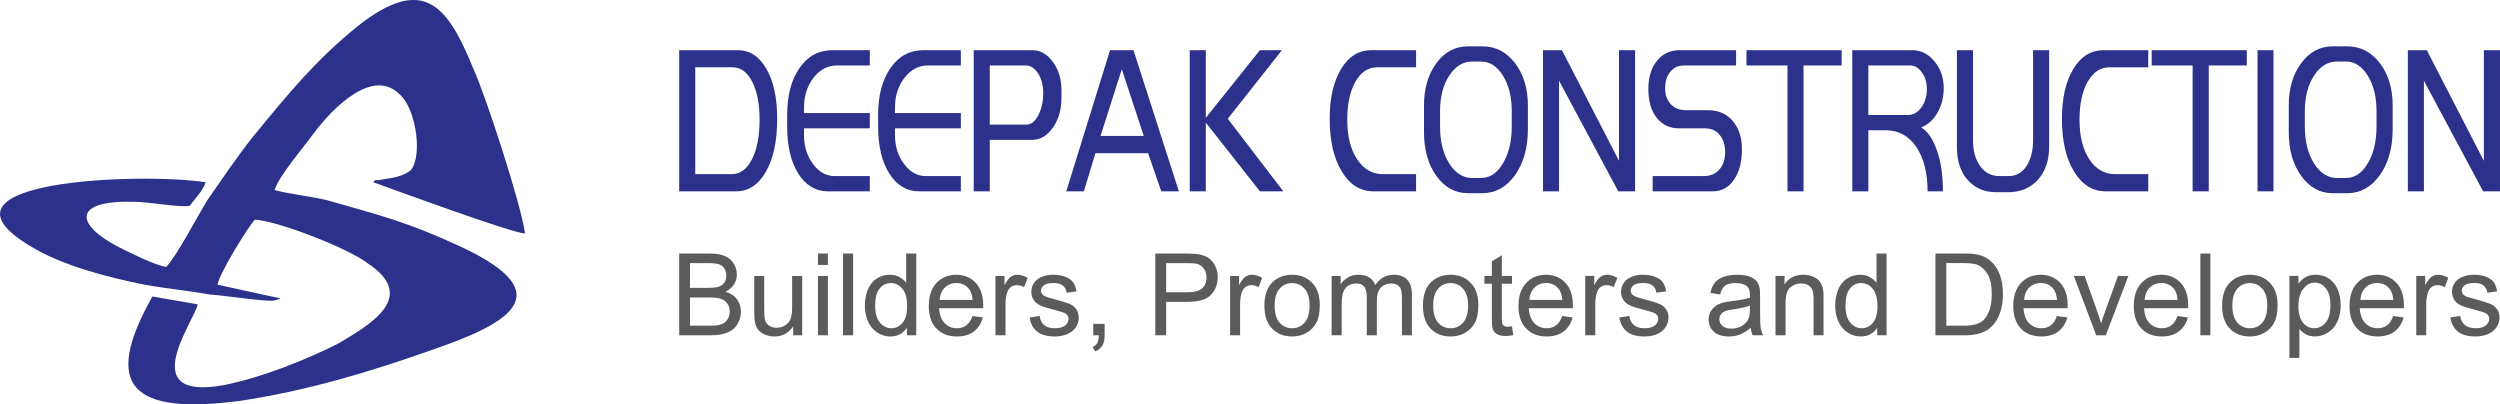
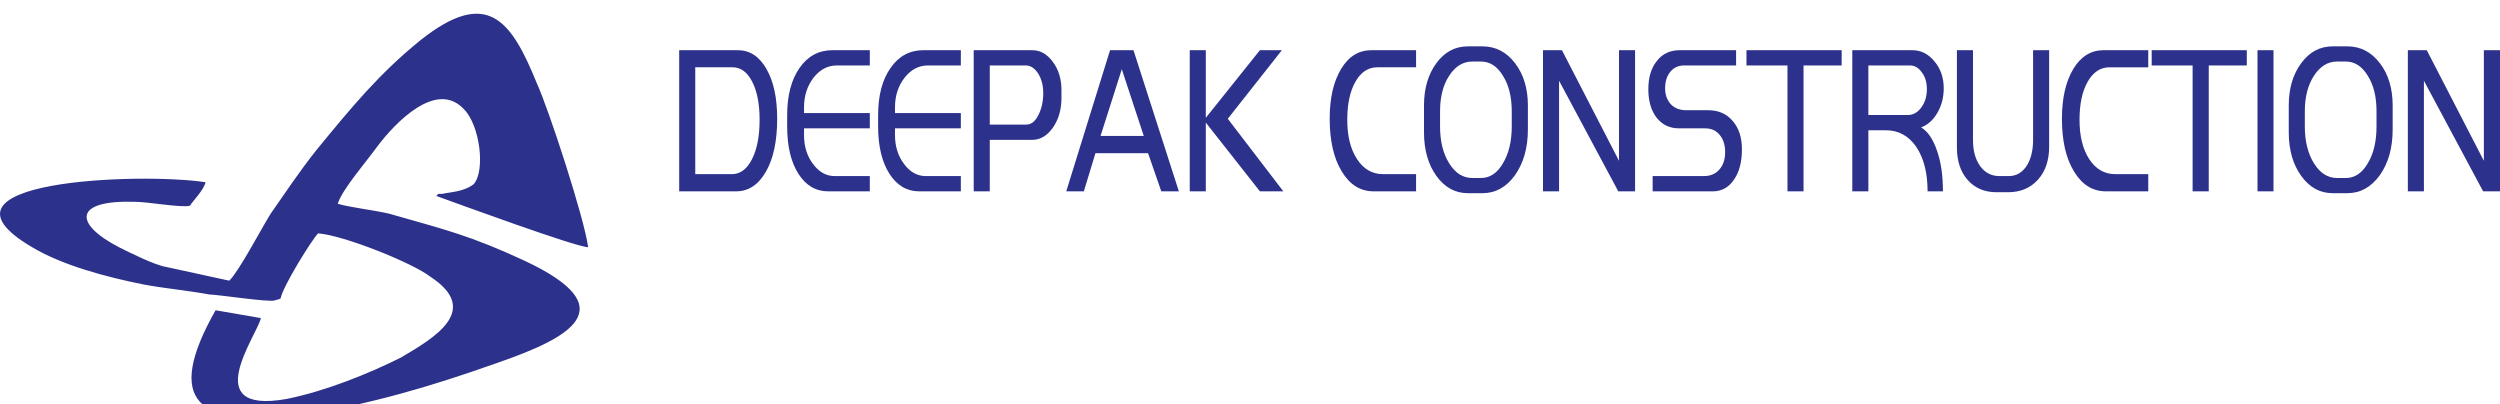
<svg xmlns="http://www.w3.org/2000/svg" xml:space="preserve" width="312.795mm" height="50.589mm" version="1.0" style="shape-rendering:geometricPrecision; text-rendering:geometricPrecision; image-rendering:optimizeQuality; fill-rule:evenodd; clip-rule:evenodd" viewBox="0 0 31280 5059">
  <defs>
    <style type="text/css">
   
    .fil0 {fill:#2C318C}
    .fil1 {fill:#2C318C;fill-rule:nonzero}
    .fil2 {fill:#5B5B5B;fill-rule:nonzero}
   
  </style>
  </defs>
  <g id="Layer_x0020_1">
    <g id="_2665759790608">
-       <path class="fil0" d="M2079 3340c-148,-25 -444,-174 -591,-247 -568,-295 -568,-592 197,-568 172,0 566,75 690,50 50,-74 173,-197 197,-295 -813,-124 -3601,-26 -2170,813 370,222 912,371 1407,469 270,49 541,73 813,123 99,0 740,99 814,74 75,-25 25,0 75,-25l-790 -172c25,-148 394,-740 469,-814 321,24 1183,370 1404,542 642,420 51,765 -368,1012 -396,198 -938,419 -1431,518 -1110,197 -370,-790 -321,-1012l-567 -98c-642,1135 -247,1479 1085,1307 838,-123 1653,-369 2418,-641 936,-321 1627,-691 369,-1283 -690,-321 -1011,-394 -1702,-592 -222,-50 -468,-74 -641,-123 49,-173 370,-543 493,-715 222,-296 740,-840 1085,-469 199,197 272,765 124,937 -124,99 -296,99 -395,123 0,0 -25,0 -25,0 0,0 0,0 -24,0l-25 26c272,98 1751,641 1900,641 -50,-371 -494,-1727 -641,-2048 -321,-789 -617,-1208 -1457,-542 -518,419 -862,838 -1307,1381 -197,247 -395,542 -567,789 -123,198 -394,716 -518,839l0 0 0 0z" />
+       <path class="fil0" d="M2079 3340c-148,-25 -444,-174 -591,-247 -568,-295 -568,-592 197,-568 172,0 566,75 690,50 50,-74 173,-197 197,-295 -813,-124 -3601,-26 -2170,813 370,222 912,371 1407,469 270,49 541,73 813,123 99,0 740,99 814,74 75,-25 25,0 75,-25c25,-148 394,-740 469,-814 321,24 1183,370 1404,542 642,420 51,765 -368,1012 -396,198 -938,419 -1431,518 -1110,197 -370,-790 -321,-1012l-567 -98c-642,1135 -247,1479 1085,1307 838,-123 1653,-369 2418,-641 936,-321 1627,-691 369,-1283 -690,-321 -1011,-394 -1702,-592 -222,-50 -468,-74 -641,-123 49,-173 370,-543 493,-715 222,-296 740,-840 1085,-469 199,197 272,765 124,937 -124,99 -296,99 -395,123 0,0 -25,0 -25,0 0,0 0,0 -24,0l-25 26c272,98 1751,641 1900,641 -50,-371 -494,-1727 -641,-2048 -321,-789 -617,-1208 -1457,-542 -518,419 -862,838 -1307,1381 -197,247 -395,542 -567,789 -123,198 -394,716 -518,839l0 0 0 0z" />
      <g>
        <path class="fil1" d="M8498 2394l0 -1766 732 0c150,0 270,77 359,233 91,158 135,366 135,625 0,275 -46,495 -139,659 -94,166 -219,249 -374,249l-713 0 0 0zm201 -215l457 0c106,0 189,-62 253,-187 63,-124 95,-288 95,-493 0,-199 -31,-358 -93,-478 -61,-119 -143,-179 -245,-179l-467 0 0 1337 0 0zm1662 215c-155,0 -280,-75 -373,-222 -93,-148 -139,-344 -139,-590l0 -143c0,-245 52,-442 155,-589 103,-148 240,-222 413,-222l466 0 0 191 -412 0c-114,0 -210,50 -291,152 -80,104 -120,227 -120,373l0 71 823 0 0 191 -823 0 0 84c0,141 37,262 113,362 74,100 164,151 271,151l439 0 0 191 -522 0 0 0 0 0zm1139 0c-155,0 -279,-75 -373,-222 -93,-148 -140,-344 -140,-590l0 -143c0,-245 52,-442 156,-589 102,-148 240,-222 412,-222l467 0 0 191 -412 0c-113,0 -211,50 -291,152 -81,104 -121,227 -121,373l0 71 824 0 0 191 -824 0 0 84c0,141 38,262 114,362 74,100 165,151 271,151l439 0 0 191 -522 0 0 0 0 0zm683 0l0 -1766 732 0c102,0 187,49 259,147 72,97 107,215 107,353l0 96c0,146 -35,269 -107,373 -72,101 -157,153 -259,153l-531 0 0 644 -201 0 0 0zm201 -835l458 0c59,0 108,-38 148,-115 41,-78 63,-171 63,-280 0,-96 -22,-177 -64,-245 -44,-67 -95,-100 -156,-100l-449 0 0 740 0 0zm957 835l548 -1766 293 0 568 1766 -220 0 -165 -477 -659 0 -145 477 -220 0 0 0 0 0zm429 -693l541 0 -275 -835 -266 835zm1116 693l0 -1766 201 0 0 846 677 -846 275 0 -677 858 695 908 -293 0 -677 -860 0 860 -201 0zm2302 0c-168,0 -300,-83 -400,-249 -100,-164 -151,-384 -151,-659 0,-259 48,-467 144,-625 94,-156 221,-233 379,-233l558 0 0 214 -486 0c-113,0 -204,60 -272,179 -69,120 -103,279 -103,478 0,205 41,369 123,493 82,125 190,187 326,187l412 0 0 215 -530 0 0 0 0 0zm1178 23c-159,0 -290,-72 -394,-216 -103,-144 -155,-325 -155,-547l0 -335c0,-212 52,-389 155,-529 104,-141 235,-210 394,-210l183 0c163,0 299,69 407,210 107,140 161,317 161,529l0 300c0,230 -54,421 -161,572 -108,151 -244,226 -407,226l-183 0 0 0 0 0zm55 -190l109 0c112,0 204,-61 275,-184 73,-121 110,-275 110,-461l0 -191c0,-179 -37,-328 -110,-443 -71,-118 -163,-178 -275,-178l-109 0c-116,0 -213,60 -289,178 -76,115 -114,264 -114,443l0 191c0,186 38,340 114,461 76,123 173,184 289,184zm885 167l0 -1766 237 0 714 1384 0 -1384 201 0 0 1766 -210 0 -741 -1384 0 1384 -201 0zm1372 0l0 -191 641 0c81,0 145,-27 193,-81 48,-54 73,-127 73,-218 0,-90 -23,-163 -69,-217 -44,-54 -104,-81 -179,-81l-328 0c-117,0 -210,-44 -281,-133 -69,-90 -104,-207 -104,-356 0,-149 35,-266 108,-356 70,-89 165,-133 285,-133l705 0 0 191 -649 0c-73,0 -130,25 -173,78 -44,53 -66,122 -66,209 0,81 25,148 73,200 48,49 112,73 192,73l275 0c127,0 229,44 305,134 78,89 116,208 116,356 0,159 -34,286 -101,381 -65,96 -154,144 -264,144l-752 0 0 0zm1687 0l0 -1575 -513 0 0 -191 1191 0 0 191 -477 0 0 1575 -201 0zm811 0l0 -1766 750 0c109,0 202,46 278,140 78,92 116,204 116,338 0,111 -26,213 -79,305 -52,90 -120,152 -204,183 81,47 149,144 199,292 51,144 74,314 74,508l-192 0c0,-230 -47,-416 -142,-557 -95,-138 -222,-207 -379,-207l-220 0 0 764 -201 0 0 0 0 0zm201 -955l495 0c65,0 122,-32 168,-95 46,-63 69,-138 69,-227 0,-83 -19,-153 -62,-210 -40,-58 -90,-88 -147,-88l-523 0 0 620 0 0zm1602 966c-149,0 -269,-51 -359,-153 -90,-101 -135,-237 -135,-407l0 -1217 201 0 0 1122c0,137 30,245 90,329 60,82 140,124 240,124l119 0c91,0 164,-42 220,-124 55,-84 83,-192 83,-329l0 -1122 201 0 0 1205c0,174 -47,312 -140,415 -94,104 -218,157 -373,157l-147 0 0 0 0 0zm1370 -11c-166,0 -299,-83 -399,-249 -101,-164 -151,-384 -151,-659 0,-259 48,-467 143,-625 95,-156 221,-233 379,-233l558 0 0 214 -485 0c-113,0 -204,60 -272,179 -69,120 -103,279 -103,478 0,205 41,369 122,493 82,125 191,187 327,187l411 0 0 215 -530 0 0 0 0 0zm1085 0l0 -1575 -512 0 0 -191 1190 0 0 191 -476 0 0 1575 -202 0zm812 0l0 -1766 200 0 0 1766 -200 0zm940 23c-159,0 -289,-72 -393,-216 -104,-144 -156,-325 -156,-547l0 -335c0,-212 52,-389 156,-529 104,-141 234,-210 393,-210l184 0c163,0 298,69 407,210 107,140 160,317 160,529l0 300c0,230 -53,421 -160,572 -109,151 -244,226 -407,226l-184 0 0 0 0 0zm55 -190l110 0c112,0 203,-61 275,-184 73,-121 109,-275 109,-461l0 -191c0,-179 -36,-328 -109,-443 -72,-118 -163,-178 -275,-178l-110 0c-116,0 -212,60 -289,178 -75,115 -114,264 -114,443l0 191c0,186 39,340 114,461 77,123 173,184 289,184zm886 167l0 -1766 237 0 714 1384 0 -1384 202 0 0 1766 -211 0 -741 -1384 0 1384 -201 0z" />
-         <path class="fil2" d="M8498 4195l0 -1023 383 0c78,0 141,11 188,31 48,21 85,53 111,95 27,43 40,89 40,136 0,43 -12,84 -35,123 -24,38 -60,69 -107,94 61,17 109,48 142,92 33,44 50,95 50,155 0,48 -10,92 -31,134 -19,41 -44,72 -75,94 -29,23 -67,39 -112,51 -44,12 -99,18 -164,18l-390 0 0 0zm135 -593l221 0c60,0 103,-4 129,-12 34,-10 61,-27 78,-51 18,-24 27,-54 27,-90 0,-34 -9,-64 -25,-89 -16,-27 -40,-44 -70,-54 -30,-10 -82,-14 -156,-14l-204 0 0 310 0 0zm0 473l255 0c44,0 74,-2 92,-6 32,-5 57,-15 78,-27 21,-14 38,-32 52,-58 14,-25 20,-53 20,-86 0,-38 -9,-71 -30,-99 -19,-29 -46,-49 -81,-60 -35,-11 -84,-17 -149,-17l-237 0 0 353 0 0zm1291 120l0 -110c-58,83 -136,125 -234,125 -44,0 -85,-9 -123,-25 -38,-17 -65,-38 -83,-63 -19,-26 -32,-56 -39,-93 -5,-25 -8,-64 -8,-117l0 -459 125 0 0 411c0,65 3,109 8,132 8,33 24,58 51,77 25,19 56,28 94,28 38,0 73,-9 106,-28 32,-20 56,-46 69,-79 14,-33 21,-82 21,-145l0 -396 126 0 0 742 -113 0 0 0zm310 -880l0 -143 125 0 0 143 -125 0zm0 880l0 -742 125 0 0 742 -125 0zm314 0l0 -1023 126 0 0 1023 -126 0zm799 0l0 -95c-47,73 -116,110 -207,110 -59,0 -113,-16 -163,-49 -50,-32 -88,-77 -115,-136 -27,-58 -41,-124 -41,-200 0,-74 13,-141 37,-202 25,-59 62,-106 111,-137 49,-32 104,-48 165,-48 44,0 84,9 119,28 35,19 64,44 85,74l0 -368 126 0 0 1023 -117 0 0 0zm-397 -370c0,94 20,165 60,212 40,47 88,70 142,70 55,0 101,-22 140,-67 38,-45 58,-113 58,-204 0,-102 -20,-176 -60,-223 -39,-48 -86,-71 -144,-71 -56,0 -103,22 -140,68 -38,46 -56,118 -56,215l0 0zm1218 129l129 18c-19,75 -57,134 -112,176 -56,41 -126,62 -212,62 -108,0 -193,-33 -256,-100 -65,-66 -96,-160 -96,-280 0,-124 32,-221 96,-289 64,-69 147,-103 250,-103 98,0 179,34 241,101 63,67 94,161 94,284 0,7 0,18 -1,33l-551 0c4,81 27,144 69,187 41,43 92,64 154,64 46,0 85,-12 117,-36 33,-24 59,-63 78,-117zm-412 -201l413 0c-5,-62 -21,-109 -47,-140 -40,-48 -91,-72 -155,-72 -58,0 -106,19 -145,57 -39,39 -61,91 -66,155zm699 442l0 -742 113 0 0 114c29,-53 55,-88 80,-104 24,-17 51,-25 80,-25 43,0 86,13 130,39l-45 116c-30,-17 -61,-25 -91,-25 -28,0 -52,8 -74,24 -22,17 -37,39 -46,69 -15,44 -21,93 -21,146l0 388 -126 0 0 0zm427 -222l125 -20c7,50 26,88 57,114 32,27 77,40 134,40 58,0 101,-12 129,-35 28,-23 42,-51 42,-83 0,-28 -13,-50 -37,-66 -18,-12 -62,-25 -129,-43 -92,-23 -155,-43 -191,-60 -35,-17 -63,-40 -81,-70 -19,-30 -27,-63 -27,-99 0,-33 7,-64 22,-92 16,-28 36,-51 61,-70 21,-14 47,-26 80,-36 34,-11 70,-15 109,-15 57,0 109,8 153,25 44,16 76,40 97,68 21,29 35,67 43,115l-123 17c-6,-39 -21,-69 -48,-90 -27,-22 -65,-32 -113,-32 -58,0 -99,9 -123,28 -25,19 -37,42 -37,67 0,16 5,31 15,44 11,13 26,24 48,33 13,5 49,16 110,32 89,24 151,44 186,58 35,15 63,37 83,67 20,28 30,64 30,107 0,41 -12,80 -36,117 -25,37 -60,66 -106,86 -46,20 -98,30 -157,30 -95,0 -169,-20 -219,-59 -51,-40 -83,-99 -97,-178l0 0zm797 222l0 -143 142 0 0 143c0,52 -9,95 -27,127 -20,32 -49,57 -90,75l-34 -55c27,-11 46,-28 59,-50 12,-23 19,-56 21,-97l-71 0 0 0zm776 0l0 -1023 386 0c68,0 119,4 155,10 51,8 93,24 127,47 34,24 61,57 82,99 21,42 31,88 31,139 0,86 -27,160 -83,221 -55,60 -156,89 -301,89l-261 0 0 418 -136 0 0 0zm136 -538l263 0c88,0 150,-16 187,-48 36,-33 55,-78 55,-137 0,-43 -11,-80 -32,-110 -22,-30 -51,-51 -86,-61 -22,-5 -65,-9 -126,-9l-261 0 0 365 0 0zm800 538l0 -742 112 0 0 114c29,-53 55,-88 80,-104 25,-17 52,-25 81,-25 42,0 85,13 128,39l-44 116c-31,-17 -61,-25 -92,-25 -27,0 -51,8 -73,24 -21,17 -37,39 -47,69 -13,44 -20,93 -20,146l0 388 -125 0 0 0zm429 -371c0,-137 38,-239 114,-305 64,-54 142,-81 233,-81 102,0 185,33 250,100 64,66 96,158 96,275 0,96 -13,170 -42,225 -29,54 -71,96 -125,127 -54,31 -114,45 -179,45 -103,0 -187,-33 -251,-99 -64,-66 -96,-163 -96,-287l0 0zm128 0c0,95 21,166 62,213 42,47 95,70 157,70 62,0 115,-23 157,-71 41,-47 61,-119 61,-216 0,-91 -20,-161 -62,-207 -42,-48 -94,-71 -156,-71 -62,0 -115,23 -157,70 -41,47 -62,117 -62,212zm713 371l0 -742 113 0 0 105c23,-36 54,-65 93,-87 38,-23 81,-33 131,-33 54,0 100,11 135,34 34,23 60,54 74,95 58,-87 135,-129 230,-129 73,0 130,20 169,61 40,41 60,103 60,188l0 508 -125 0 0 -467c0,-50 -5,-86 -13,-108 -8,-23 -22,-40 -45,-54 -21,-14 -46,-19 -74,-19 -53,0 -97,16 -131,51 -34,35 -51,91 -51,167l0 430 -126 0 0 -481c0,-57 -11,-98 -31,-126 -21,-28 -54,-41 -100,-41 -35,0 -68,8 -99,27 -29,18 -51,46 -65,82 -12,36 -19,87 -19,154l0 385 -126 0 0 0zm1143 -371c0,-137 38,-239 113,-305 65,-54 142,-81 234,-81 101,0 185,33 249,100 65,66 97,158 97,275 0,96 -14,170 -43,225 -29,54 -70,96 -125,127 -55,31 -114,45 -178,45 -104,0 -188,-33 -252,-99 -64,-66 -95,-163 -95,-287l0 0zm128 0c0,95 20,166 62,213 41,47 94,70 157,70 62,0 114,-23 156,-71 41,-47 62,-119 62,-216 0,-91 -22,-161 -63,-207 -41,-48 -94,-71 -155,-71 -63,0 -116,23 -157,70 -42,47 -62,117 -62,212l0 0zm986 259l16 111c-35,6 -67,10 -94,10 -46,0 -81,-7 -106,-21 -25,-15 -43,-33 -53,-58 -11,-23 -15,-72 -15,-147l0 -428 -93 0 0 -97 93 0 0 -183 125 -76 0 259 127 0 0 97 -127 0 0 434c0,36 3,60 7,69 5,11 12,19 21,25 11,7 25,10 43,10 14,0 32,-2 56,-5l0 0zm628 -129l131 18c-21,75 -59,134 -113,176 -56,41 -127,62 -212,62 -108,0 -194,-33 -257,-100 -64,-66 -96,-160 -96,-280 0,-124 32,-221 97,-289 64,-69 147,-103 249,-103 98,0 179,34 242,101 62,67 93,161 93,284 0,7 0,18 0,33l-552 0c5,81 28,144 69,187 42,43 93,64 155,64 45,0 85,-12 117,-36 32,-24 59,-63 77,-117zm-410 -201l412 0c-6,-62 -21,-109 -48,-140 -39,-48 -91,-72 -154,-72 -58,0 -106,19 -145,57 -40,39 -62,91 -65,155zm698 442l0 -742 113 0 0 114c28,-53 55,-88 80,-104 24,-17 51,-25 81,-25 41,0 84,13 128,39l-45 116c-30,-17 -60,-25 -91,-25 -27,0 -52,8 -73,24 -22,17 -37,39 -47,69 -13,44 -20,93 -20,146l0 388 -126 0 0 0zm426 -222l125 -20c7,50 26,88 58,114 32,27 77,40 134,40 58,0 101,-12 129,-35 27,-23 42,-51 42,-83 0,-28 -13,-50 -38,-66 -18,-12 -60,-25 -129,-43 -91,-23 -155,-43 -190,-60 -36,-17 -63,-40 -81,-70 -19,-30 -28,-63 -28,-99 0,-33 8,-64 23,-92 15,-28 35,-51 61,-70 20,-14 46,-26 80,-36 34,-11 70,-15 108,-15 59,0 109,8 153,25 44,16 77,40 97,68 21,29 35,67 43,115l-123 17c-4,-39 -21,-69 -47,-90 -27,-22 -64,-32 -114,-32 -57,0 -98,9 -123,28 -24,19 -37,42 -37,67 0,16 5,31 16,44 10,13 26,24 48,33 12,5 49,16 111,32 88,24 149,44 185,58 35,15 63,37 83,67 21,28 30,64 30,107 0,41 -12,80 -37,117 -24,37 -59,66 -105,86 -46,20 -98,30 -156,30 -97,0 -171,-20 -220,-59 -51,-40 -83,-99 -98,-178l0 0zm1646 128c-47,40 -93,68 -136,85 -42,16 -89,24 -138,24 -81,0 -144,-19 -188,-59 -43,-40 -66,-91 -66,-152 0,-36 9,-69 25,-99 17,-30 39,-54 65,-72 27,-19 57,-32 90,-41 26,-7 63,-13 112,-20 101,-11 176,-26 225,-42 0,-18 0,-29 0,-32 0,-52 -12,-88 -35,-109 -32,-28 -81,-42 -144,-42 -59,0 -103,10 -130,31 -30,21 -50,57 -64,111l-122 -18c11,-52 29,-95 55,-127 25,-32 62,-58 111,-75 49,-18 105,-26 168,-26 64,0 116,7 155,22 40,16 69,34 88,56 18,23 32,51 39,86 5,21 6,60 6,115l0 167c0,116 3,190 8,221 5,31 16,60 30,90l-131 0c-12,-27 -20,-58 -23,-94l0 0zm-11 -278c-46,18 -114,35 -205,48 -52,6 -89,15 -110,24 -22,10 -38,23 -50,41 -12,17 -17,38 -17,59 0,33 12,61 38,83 25,22 62,34 111,34 48,0 91,-11 129,-32 38,-21 66,-50 84,-86 13,-28 20,-70 20,-125l0 -46 0 0zm320 372l0 -742 113 0 0 105c54,-81 133,-120 235,-120 45,0 86,7 123,24 38,15 66,37 85,63 18,25 31,57 39,93 4,23 6,64 6,121l0 456 -125 0 0 -451c0,-51 -5,-89 -15,-115 -9,-25 -27,-44 -51,-60 -26,-16 -55,-22 -88,-22 -53,0 -99,16 -138,50 -39,34 -58,98 -58,193l0 405 -126 0 0 0zm1273 0l0 -95c-47,73 -116,110 -207,110 -60,0 -113,-16 -163,-49 -50,-32 -88,-77 -115,-136 -27,-58 -41,-124 -41,-200 0,-74 13,-141 37,-202 25,-59 62,-106 111,-137 49,-32 104,-48 165,-48 44,0 84,9 119,28 34,19 64,44 85,74l0 -368 126 0 0 1023 -117 0 0 0zm-397 -370c0,94 19,165 60,212 40,47 88,70 142,70 55,0 101,-22 140,-67 38,-45 58,-113 58,-204 0,-102 -20,-176 -60,-223 -39,-48 -86,-71 -144,-71 -56,0 -103,22 -140,68 -38,46 -56,118 -56,215l0 0zm1125 370l0 -1023 352 0c80,0 140,5 182,15 58,13 109,37 150,73 54,45 94,104 121,175 26,71 40,151 40,243 0,78 -9,146 -27,206 -19,61 -41,110 -70,149 -28,39 -60,70 -93,92 -34,23 -75,40 -122,52 -48,12 -102,18 -165,18l-368 0 0 0zm136 -120l218 0c67,0 119,-7 158,-20 38,-12 68,-30 92,-52 31,-32 56,-76 75,-130 17,-54 26,-120 26,-197 0,-107 -18,-190 -53,-247 -35,-58 -77,-96 -127,-116 -36,-14 -94,-21 -175,-21l-214 0 0 783zm1384 -121l131 18c-21,75 -59,134 -114,176 -55,41 -126,62 -211,62 -108,0 -194,-33 -257,-100 -63,-66 -95,-160 -95,-280 0,-124 32,-221 96,-289 64,-69 147,-103 249,-103 98,0 179,34 242,101 62,67 94,161 94,284 0,7 0,18 -1,33l-552 0c5,81 28,144 69,187 42,43 93,64 155,64 45,0 85,-12 117,-36 33,-24 59,-63 77,-117zm-410 -201l412 0c-6,-62 -21,-109 -47,-140 -40,-48 -92,-72 -155,-72 -58,0 -106,19 -146,57 -39,39 -60,91 -64,155l0 0zm902 442l-280 -742 135 0 158 444c17,48 33,98 48,150 11,-39 26,-87 47,-141l164 -453 130 0 -282 742 -120 0zm1016 -241l131 18c-21,75 -59,134 -114,176 -55,41 -126,62 -211,62 -108,0 -194,-33 -257,-100 -63,-66 -95,-160 -95,-280 0,-124 32,-221 96,-289 63,-69 147,-103 249,-103 98,0 179,34 241,101 64,67 95,161 95,284 0,7 0,18 -1,33l-552 0c5,81 27,144 69,187 41,43 93,64 155,64 46,0 85,-12 118,-36 32,-24 58,-63 76,-117zm-411 -201l413 0c-5,-62 -21,-109 -47,-140 -40,-48 -92,-72 -156,-72 -57,0 -105,19 -145,57 -39,39 -60,91 -65,155zm698 442l0 -1023 125 0 0 1023 -125 0zm272 -371c0,-137 38,-239 115,-305 63,-54 141,-81 232,-81 102,0 185,33 250,100 65,66 97,158 97,275 0,96 -14,170 -43,225 -28,54 -70,96 -125,127 -54,31 -113,45 -179,45 -103,0 -187,-33 -251,-99 -64,-66 -96,-163 -96,-287l0 0zm128 0c0,95 22,166 63,213 42,47 94,70 156,70 63,0 115,-23 157,-71 41,-47 61,-119 61,-216 0,-91 -20,-161 -62,-207 -42,-48 -93,-71 -156,-71 -62,0 -114,23 -156,70 -41,47 -63,117 -63,212zm714 655l0 -1026 113 0 0 97c28,-37 58,-65 92,-84 34,-19 75,-28 123,-28 64,0 119,16 168,48 47,33 84,79 109,137 24,60 37,125 37,195 0,76 -14,144 -41,204 -27,61 -66,107 -118,139 -52,33 -107,49 -163,49 -42,0 -80,-9 -113,-26 -33,-18 -60,-40 -82,-67l0 362 -125 0 0 0zm113 -650c0,94 20,164 58,210 39,46 85,68 140,68 55,0 103,-23 143,-70 40,-48 59,-121 59,-219 0,-94 -19,-164 -58,-211 -38,-48 -85,-71 -138,-71 -54,0 -100,25 -141,75 -42,50 -63,122 -63,218l0 0zm1186 125l130 18c-21,75 -58,134 -113,176 -55,41 -126,62 -212,62 -108,0 -194,-33 -257,-100 -63,-66 -95,-160 -95,-280 0,-124 32,-221 96,-289 64,-69 147,-103 249,-103 99,0 179,34 242,101 63,67 94,161 94,284 0,7 0,18 0,33l-553 0c5,81 28,144 69,187 42,43 94,64 155,64 46,0 86,-12 118,-36 32,-24 58,-63 77,-117zm-411 -201l412 0c-5,-62 -21,-109 -47,-140 -40,-48 -92,-72 -155,-72 -57,0 -106,19 -145,57 -40,39 -61,91 -65,155zm699 442l0 -742 112 0 0 114c29,-53 56,-88 80,-104 25,-17 52,-25 81,-25 42,0 85,13 128,39l-44 116c-31,-17 -61,-25 -91,-25 -28,0 -52,8 -74,24 -21,17 -37,39 -46,69 -14,44 -21,93 -21,146l0 388 -125 0 0 0zm426 -222l124 -20c7,50 27,88 59,114 32,27 77,40 133,40 58,0 101,-12 129,-35 28,-23 42,-51 42,-83 0,-28 -12,-50 -38,-66 -17,-12 -60,-25 -128,-43 -92,-23 -156,-43 -191,-60 -36,-17 -62,-40 -81,-70 -18,-30 -28,-63 -28,-99 0,-33 8,-64 23,-92 15,-28 36,-51 62,-70 19,-14 46,-26 80,-36 34,-11 70,-15 108,-15 58,0 109,8 152,25 44,16 77,40 98,68 20,29 35,67 42,115l-122 17c-5,-39 -22,-69 -48,-90 -27,-22 -64,-32 -114,-32 -57,0 -98,9 -122,28 -25,19 -37,42 -37,67 0,16 5,31 15,44 10,13 27,24 48,33 13,5 50,16 111,32 88,24 150,44 186,58 35,15 62,37 82,67 21,28 31,64 31,107 0,41 -13,80 -37,117 -25,37 -60,66 -105,86 -47,20 -99,30 -157,30 -96,0 -170,-20 -220,-59 -51,-40 -83,-99 -97,-178l0 0z" />
      </g>
    </g>
  </g>
</svg>